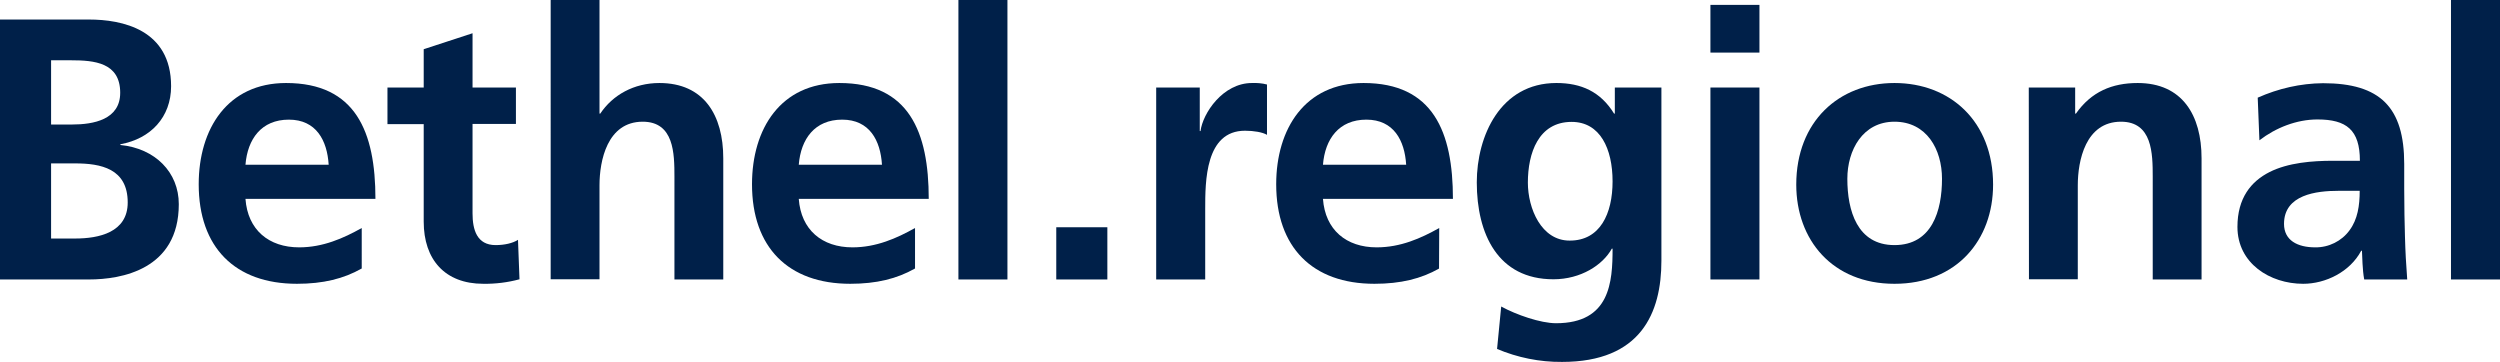
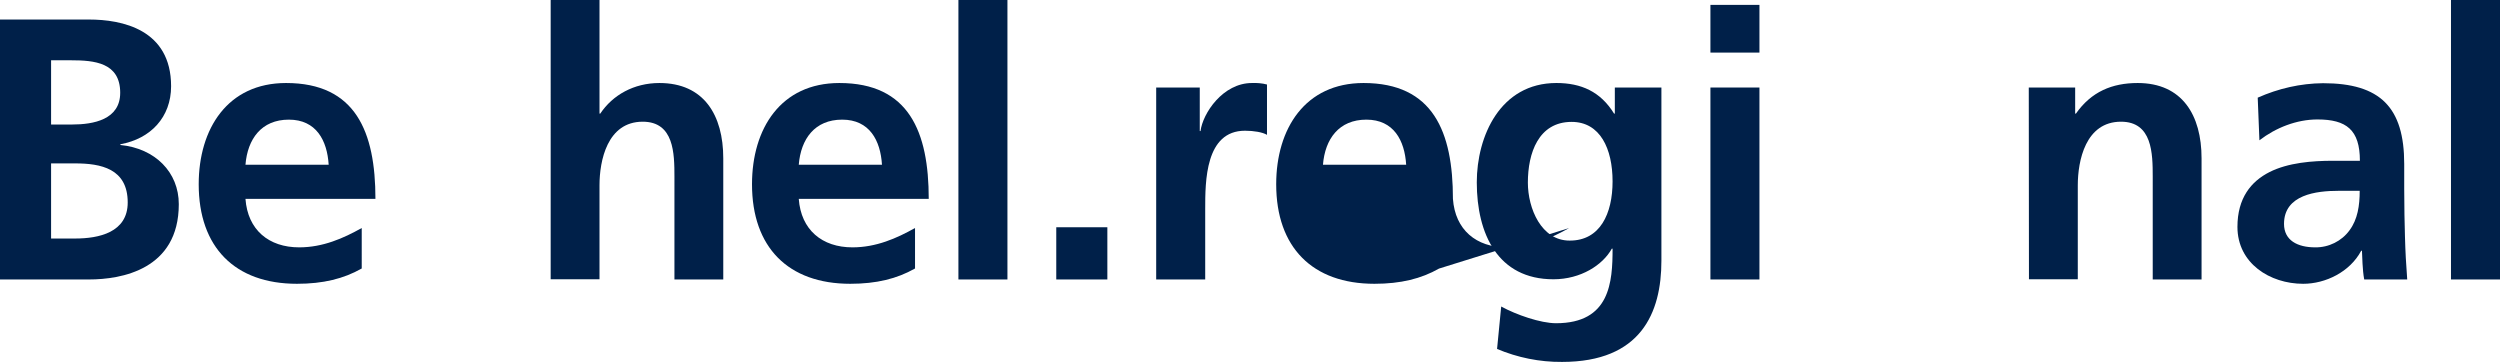
<svg xmlns="http://www.w3.org/2000/svg" version="1.1" id="Ebene_1" x="0px" y="0px" viewBox="0 0 1331.1 192.8" style="enable-background:new 0 0 1331.1 192.8;" xml:space="preserve">
  <style type="text/css">
	.st0{fill:#002049;}
</style>
  <g>
    <path class="st0" d="M0,10.4h47.4c17.5,0,43.7,5.2,43.7,35.5c0,16.5-10.9,28-27,30.9v0.4c18.5,1.8,31.1,14.5,31.1,31.5   c0,34.9-30.7,40.1-47.8,40.1H0V10.4z M27.2,66.3h11.1c11.5,0,25.7-2.6,25.7-16.9c0-16.1-13.8-17.3-26.2-17.3H27.2V66.3z M27.2,127   H40c12.6,0,28-3.2,28-19.2C68,89.7,53.6,87,40,87H27.2V127z" />
    <path class="st0" d="M192.5,143c-9.5,5.4-20.4,8.1-34.4,8.1c-33,0-52.3-19.4-52.3-53c0-29.6,15.4-53.9,46.5-53.9   c37.1,0,47.6,26,47.6,61.7h-69.2c1.2,16.5,12.4,25.8,28.6,25.8c12.6,0,23.5-4.8,33.3-10.3V143H192.5z M175,87.7   c-0.8-12.9-6.6-24-21.2-24s-22,10.3-23.1,24H175z" />
-     <path class="st0" d="M225.6,66.1h-19.3V46.6h19.3V26.2l26-8.5v28.9h23.1V66h-23.1v47.6c0,8.7,2.3,16.9,12.3,16.9   c4.7,0,9.1-1,11.9-2.8l0.8,21c-6.3,1.7-12.8,2.5-19.3,2.4c-20.4,0-31.7-12.9-31.7-33.1L225.6,66.1z" />
    <path class="st0" d="M293.2,0h26v60.5h0.4c6.6-9.9,17.9-16.3,31.5-16.3c23.7,0,34,17.1,34,40.1v64.5h-26V94.2   c0-12.5-0.2-29.4-16.9-29.4c-18.9,0-23,20.8-23,33.9v50h-26V0z" />
    <path class="st0" d="M487.1,143c-9.5,5.4-20.4,8.1-34.4,8.1c-33,0-52.3-19.4-52.3-53c0-29.6,15.3-53.9,46.5-53.9   c37.1,0,47.6,26,47.6,61.7h-69.2c1.2,16.5,12.4,25.8,28.6,25.8c12.6,0,23.5-4.8,33.3-10.3V143H487.1z M469.6,87.7   c-0.8-12.9-6.6-24-21.2-24s-22,10.3-23.1,24H469.6z" />
    <rect x="510.3" class="st0" width="26.1" height="148.8" />
    <rect x="562.4" y="121" class="st0" width="27.2" height="27.8" />
    <path class="st0" d="M615.6,46.6h23.2v23.2h0.4c1.2-9.5,11.9-25.6,27.4-25.6c2.7-0.1,5.4,0.1,8,0.8v26.8c-2.3-1.4-7-2.2-11.7-2.2   c-21.2,0-21.2,27-21.2,41.7v37.5h-26.1L615.6,46.6L615.6,46.6z" />
-     <path class="st0" d="M766.2,143c-9.5,5.4-20.4,8.1-34.4,8.1c-33,0-52.3-19.4-52.3-53c0-29.6,15.4-53.9,46.5-53.9   c37.1,0,47.6,26,47.6,61.7h-69.2c1.2,16.5,12.4,25.8,28.6,25.8c12.7,0,23.5-4.8,33.3-10.3L766.2,143z M748.7,87.7   c-0.8-12.9-6.6-24-21.2-24s-22,10.3-23.1,24H748.7z" />
+     <path class="st0" d="M766.2,143c-9.5,5.4-20.4,8.1-34.4,8.1c-33,0-52.3-19.4-52.3-53c0-29.6,15.4-53.9,46.5-53.9   c37.1,0,47.6,26,47.6,61.7c1.2,16.5,12.4,25.8,28.6,25.8c12.7,0,23.5-4.8,33.3-10.3L766.2,143z M748.7,87.7   c-0.8-12.9-6.6-24-21.2-24s-22,10.3-23.1,24H748.7z" />
    <path class="st0" d="M884.6,46.6v92.2c0,27.8-10.9,53.9-52.9,53.9c-11.9,0.1-23.7-2.3-34.6-6.9l2.2-22.6c8,4.4,21,8.9,29.2,8.9   c28.8,0,30.1-22,30.1-39.7h-0.4c-4.8,8.7-16.5,16.3-31.1,16.3c-29.6,0-40.8-24.2-40.8-51.6c0-24.6,12.5-52.9,42.4-52.9   c13.2,0,23.5,4.6,30.7,16.3h0.4V46.6H884.6z M858.6,96.6c0-17.4-6.6-31.7-21.8-31.7c-17.7,0-23.3,16.7-23.3,32.3   c0,13.9,7.2,30.9,22.2,30.9C852,128.2,858.6,113.7,858.6,96.6" />
    <path class="st0" d="M910.7,2.6h26.1V28h-26.1V2.6z M910.7,46.6h26.1v102.2h-26.1V46.6z" />
-     <path class="st0" d="M1008.7,44.2c29.7,0,52.5,20.4,52.5,54.1c0,29.4-19.3,52.8-52.5,52.8c-33.1,0-52.3-23.4-52.3-52.8   C956.4,64.7,979.1,44.2,1008.7,44.2 M1008.7,130.5c20,0,25.3-18.3,25.3-35.3c0-15.7-8.2-30.4-25.3-30.4   c-16.9,0-25.1,15.1-25.1,30.4C983.6,112.1,988.8,130.5,1008.7,130.5" />
    <path class="st0" d="M1080.2,46.6h24.7v13.9h0.4c8.2-11.7,19.3-16.3,32.9-16.3c23.7,0,34,17.1,34,40.1v64.5h-26V94.2   c0-12.5-0.2-29.4-16.9-29.4c-18.9,0-23,20.8-23,33.9v50h-26L1080.2,46.6z" />
    <path class="st0" d="M1202.1,52c11-4.9,22.8-7.6,34.8-7.7c30.5,0,43.2,12.9,43.2,43v13.1c0,10.3,0.2,18,0.4,25.6   c0.2,7.8,0.6,14.9,1.2,22.8h-22.9c-1-5.4-1-12.1-1.2-15.3h-0.4c-6,11.3-19,17.6-30.9,17.6c-17.7,0-35-10.9-35-30.3   c0-15.3,7.2-24.2,17.1-29.2s22.8-6,33.7-6h14.4c0-16.5-7.2-22-22.6-22c-11.1,0-22.2,4.4-30.9,11.1L1202.1,52z M1232.7,131.7   c7.2,0.1,14.1-3.3,18.3-9.1c4.3-5.8,5.4-13.1,5.4-21h-11.3c-11.7,0-29,2-29,17.6C1216.1,128,1223.3,131.7,1232.7,131.7" />
    <rect x="1305" class="st0" width="26.1" height="148.8" />
  </g>
</svg>